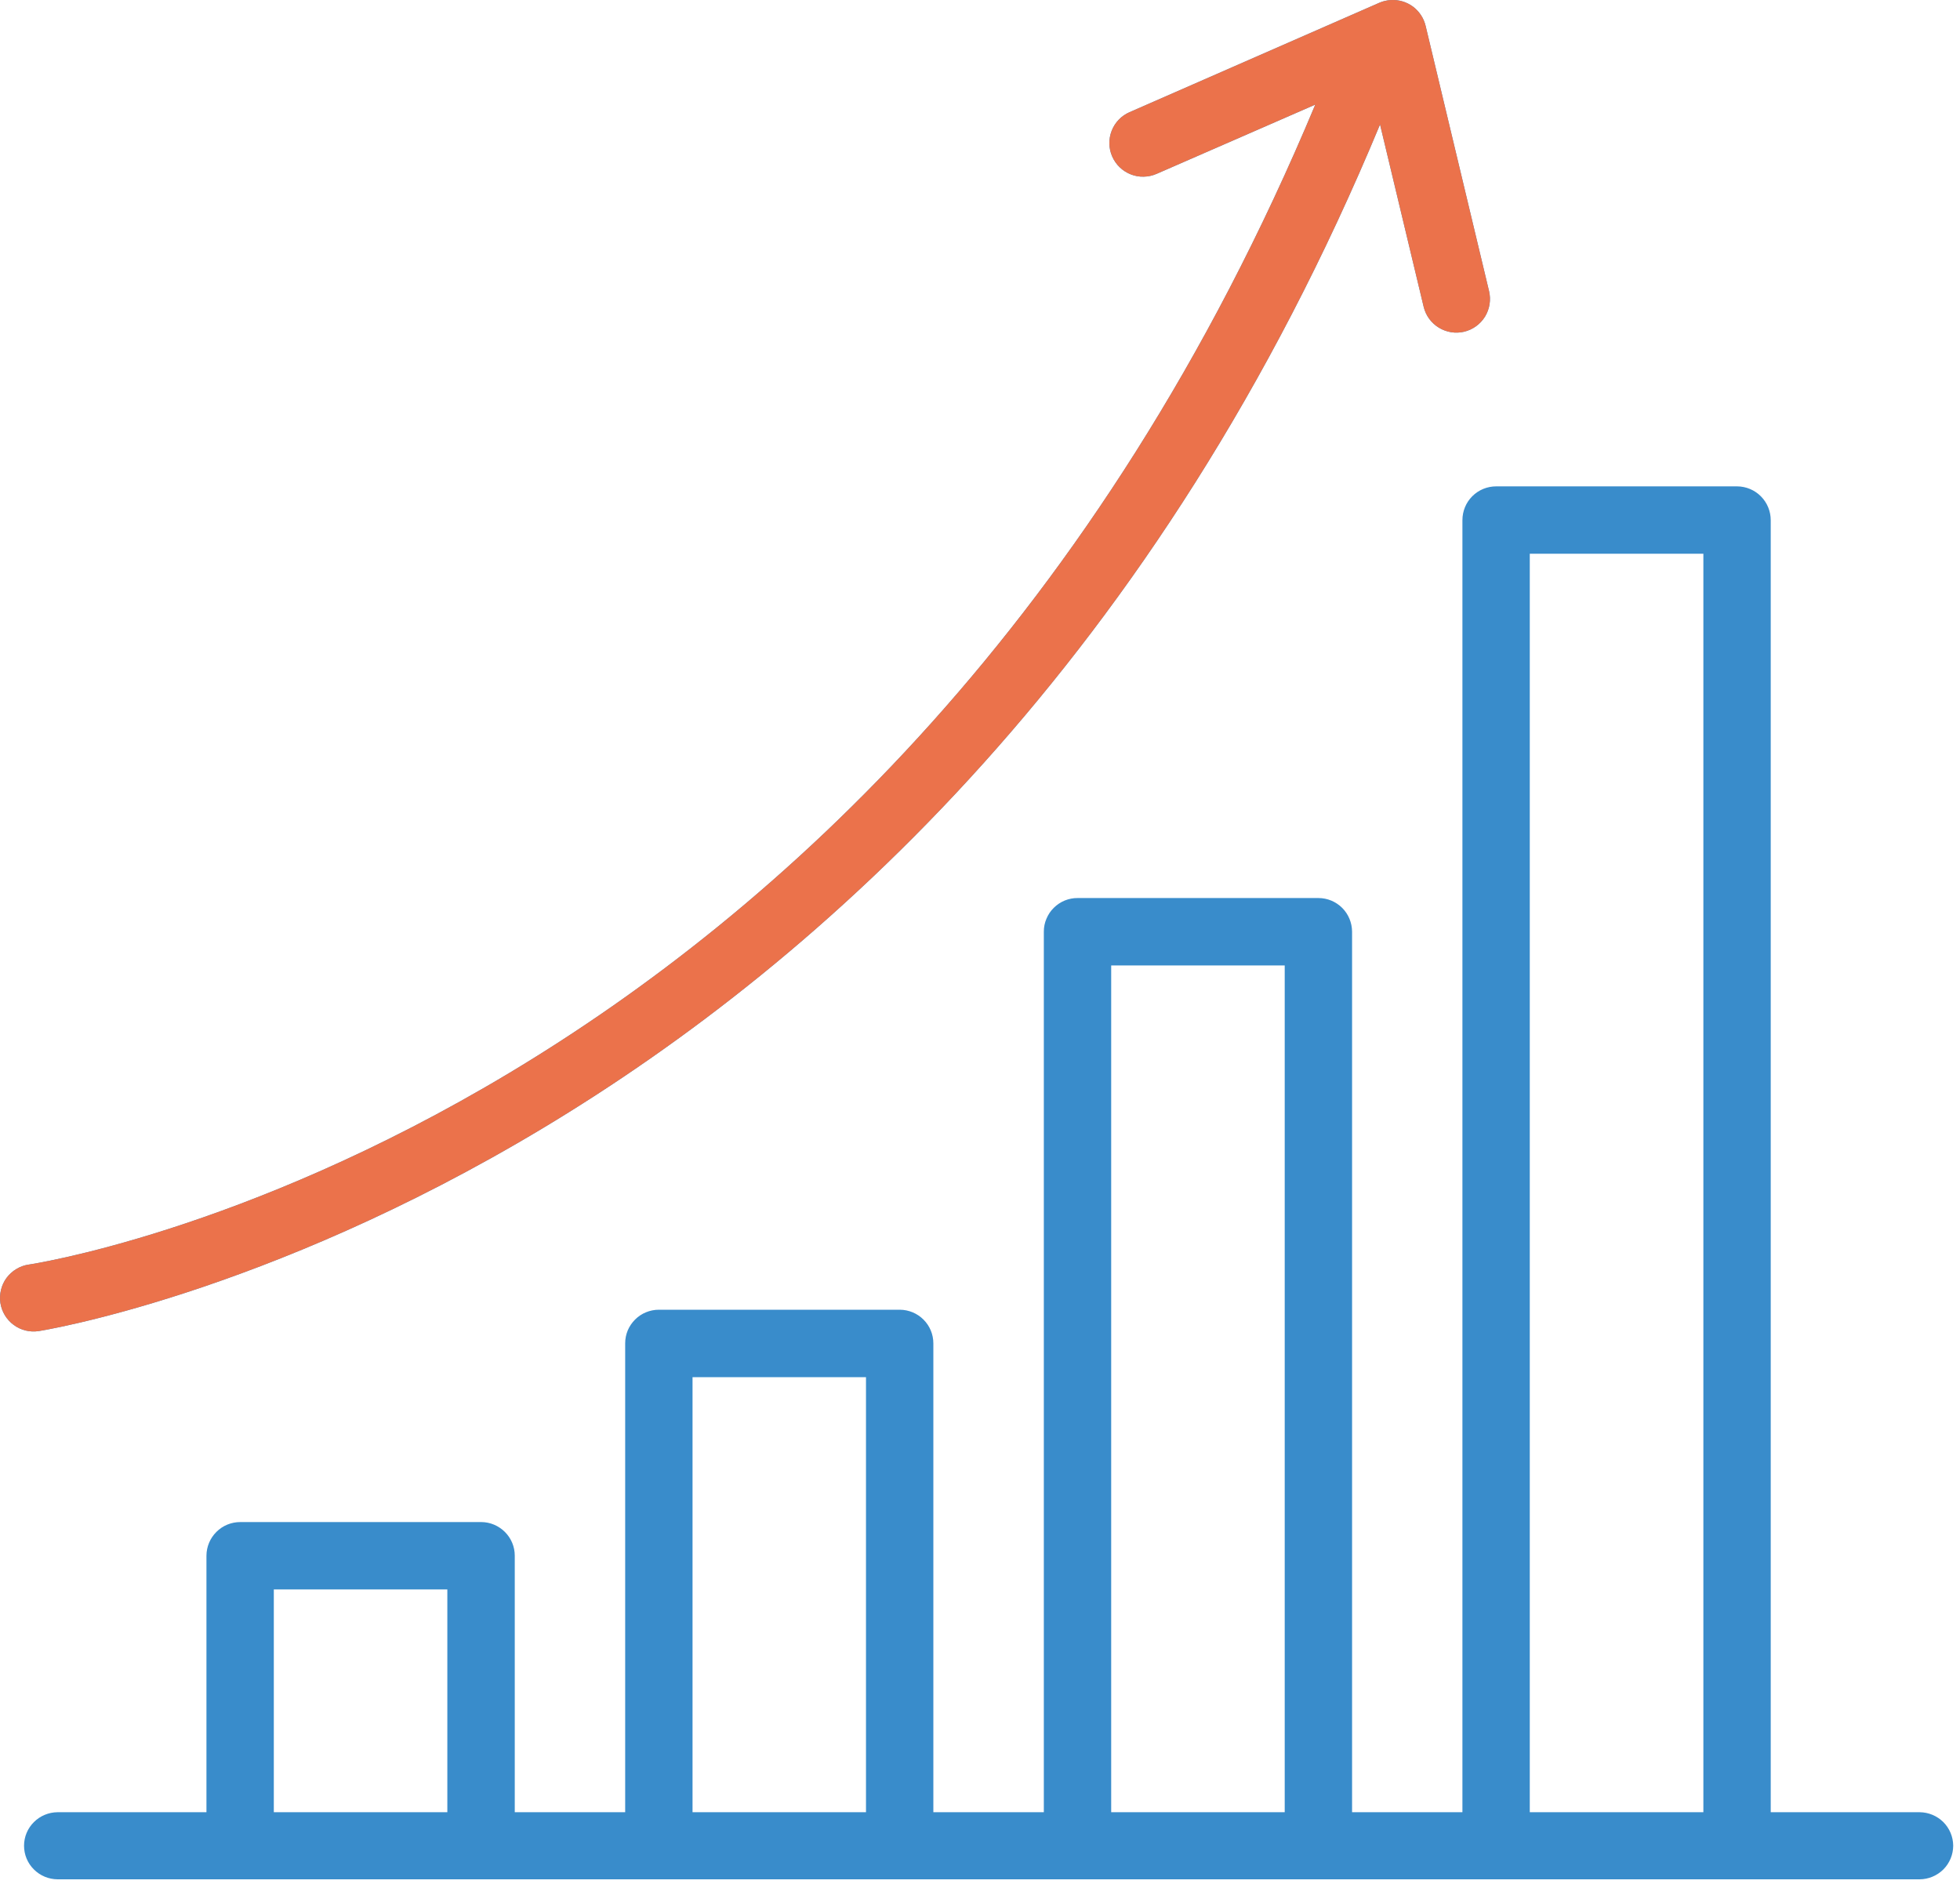
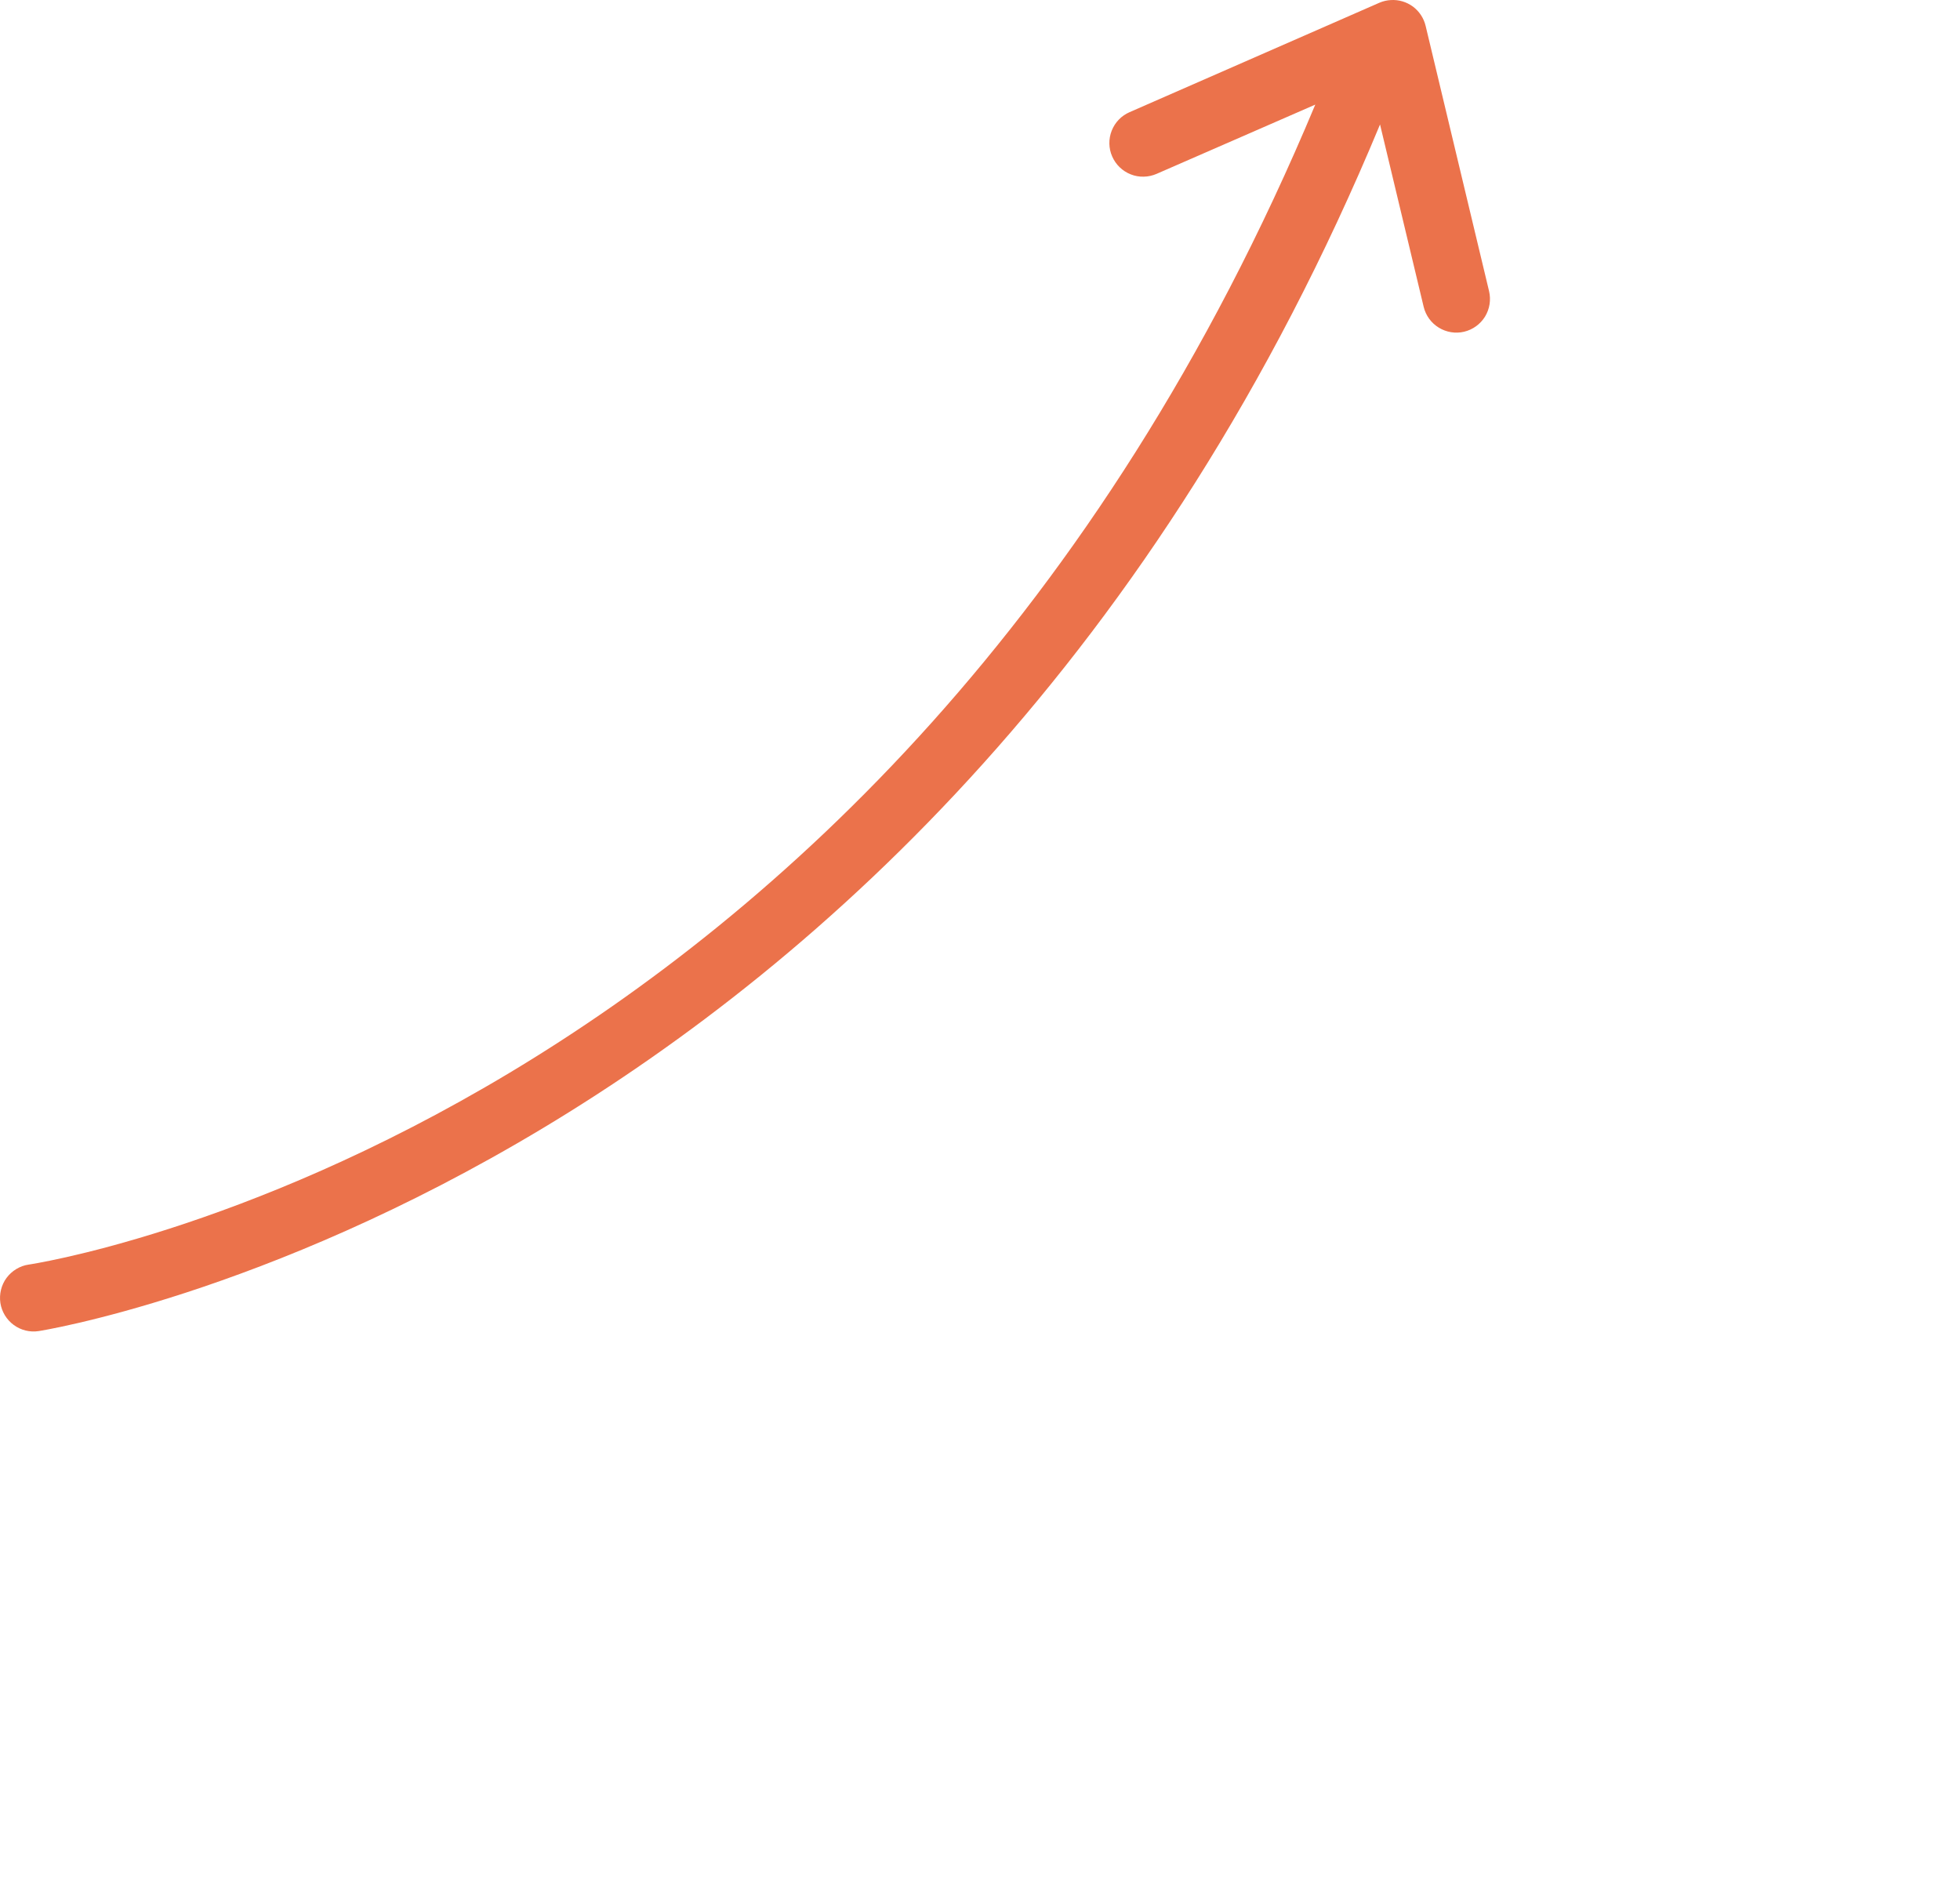
<svg xmlns="http://www.w3.org/2000/svg" width="30" height="29" viewBox="0 0 30 29" fill="none">
-   <path fill-rule="evenodd" clip-rule="evenodd" d="M21.288 0.001C21.228 0.004 21.169 0.018 21.113 0.042L17.289 1.717C17.164 1.771 17.066 1.873 17.016 2C16.966 2.127 16.968 2.269 17.023 2.394C17.05 2.456 17.089 2.513 17.138 2.56C17.187 2.607 17.244 2.644 17.308 2.669C17.371 2.694 17.438 2.706 17.506 2.704C17.574 2.703 17.641 2.688 17.703 2.661L20.132 1.601C13.516 17.437 0.44 19.355 0.44 19.355C0.373 19.364 0.308 19.388 0.25 19.423C0.192 19.458 0.141 19.504 0.1 19.559C0.06 19.613 0.031 19.676 0.015 19.742C-0.001 19.808 -0.004 19.876 0.006 19.944C0.027 20.078 0.101 20.199 0.21 20.279C0.32 20.36 0.457 20.394 0.592 20.373C0.592 20.373 14.339 18.24 21.123 1.905L21.791 4.697C21.823 4.829 21.906 4.944 22.023 5.015C22.139 5.086 22.279 5.109 22.411 5.077C22.544 5.045 22.658 4.962 22.73 4.846C22.801 4.729 22.823 4.59 22.792 4.457L21.821 0.397C21.793 0.278 21.724 0.174 21.627 0.101C21.529 0.029 21.409 -0.007 21.288 0.001ZM22.901 7.444C22.834 7.444 22.766 7.457 22.703 7.483C22.64 7.509 22.583 7.547 22.535 7.595C22.487 7.643 22.449 7.7 22.423 7.763C22.397 7.826 22.384 7.894 22.384 7.962V27.737H20.695V14.259C20.694 14.123 20.64 13.992 20.544 13.896C20.448 13.8 20.317 13.745 20.181 13.745H16.494C16.427 13.744 16.359 13.758 16.297 13.783C16.234 13.809 16.177 13.847 16.129 13.895C16.081 13.942 16.043 13.999 16.017 14.062C15.99 14.124 15.977 14.191 15.977 14.259V27.737H14.286V20.561C14.286 20.424 14.232 20.294 14.136 20.198C14.04 20.101 13.909 20.047 13.773 20.046H10.086C10.018 20.046 9.951 20.059 9.888 20.085C9.826 20.11 9.769 20.148 9.721 20.196C9.673 20.244 9.634 20.301 9.608 20.363C9.582 20.426 9.569 20.493 9.569 20.561V27.737H7.879V23.809C7.879 23.673 7.824 23.543 7.728 23.447C7.631 23.351 7.501 23.296 7.365 23.296H3.678C3.541 23.296 3.41 23.349 3.313 23.446C3.216 23.542 3.161 23.673 3.16 23.809V27.737H0.881C0.745 27.738 0.615 27.792 0.519 27.888C0.422 27.984 0.368 28.114 0.368 28.25C0.368 28.387 0.422 28.517 0.519 28.613C0.615 28.709 0.745 28.763 0.881 28.764H3.678H7.365H10.086H13.773H16.494H20.181H22.901H26.589H29.382C29.518 28.763 29.648 28.709 29.745 28.613C29.841 28.517 29.895 28.387 29.896 28.25C29.895 28.114 29.841 27.984 29.745 27.888C29.648 27.792 29.518 27.738 29.382 27.737H27.103V7.962C27.103 7.825 27.049 7.694 26.953 7.597C26.857 7.5 26.726 7.445 26.589 7.444H22.901ZM23.415 8.475H26.072V27.737H23.415V8.475ZM17.008 14.777H19.664V27.737H17.008V14.777ZM10.6 21.078H13.255V27.737H10.6V21.078ZM4.191 24.327H6.847V27.737H4.191V24.327Z" fill="#398CCB" />
  <path fill-rule="evenodd" clip-rule="evenodd" d="M21.288 0.001C21.228 0.004 21.169 0.018 21.113 0.042L17.289 1.717C17.164 1.771 17.066 1.873 17.016 2C16.966 2.127 16.968 2.269 17.023 2.394C17.05 2.456 17.089 2.513 17.138 2.56C17.187 2.607 17.244 2.644 17.308 2.669C17.371 2.694 17.438 2.706 17.506 2.704C17.574 2.703 17.641 2.688 17.703 2.661L20.132 1.601C13.516 17.437 0.44 19.355 0.44 19.355C0.373 19.364 0.308 19.388 0.25 19.423C0.192 19.458 0.141 19.504 0.1 19.559C0.06 19.613 0.031 19.676 0.015 19.742C-0.001 19.808 -0.004 19.876 0.006 19.944C0.027 20.078 0.101 20.199 0.21 20.279C0.32 20.36 0.457 20.394 0.592 20.373C0.592 20.373 14.339 18.24 21.123 1.905L21.791 4.697C21.823 4.829 21.906 4.944 22.023 5.015C22.139 5.086 22.279 5.109 22.411 5.077C22.544 5.045 22.658 4.962 22.73 4.846C22.801 4.729 22.823 4.59 22.792 4.457L21.821 0.397C21.793 0.278 21.724 0.174 21.627 0.101C21.529 0.029 21.409 -0.007 21.288 0.001Z" fill="#EB724B" />
</svg>